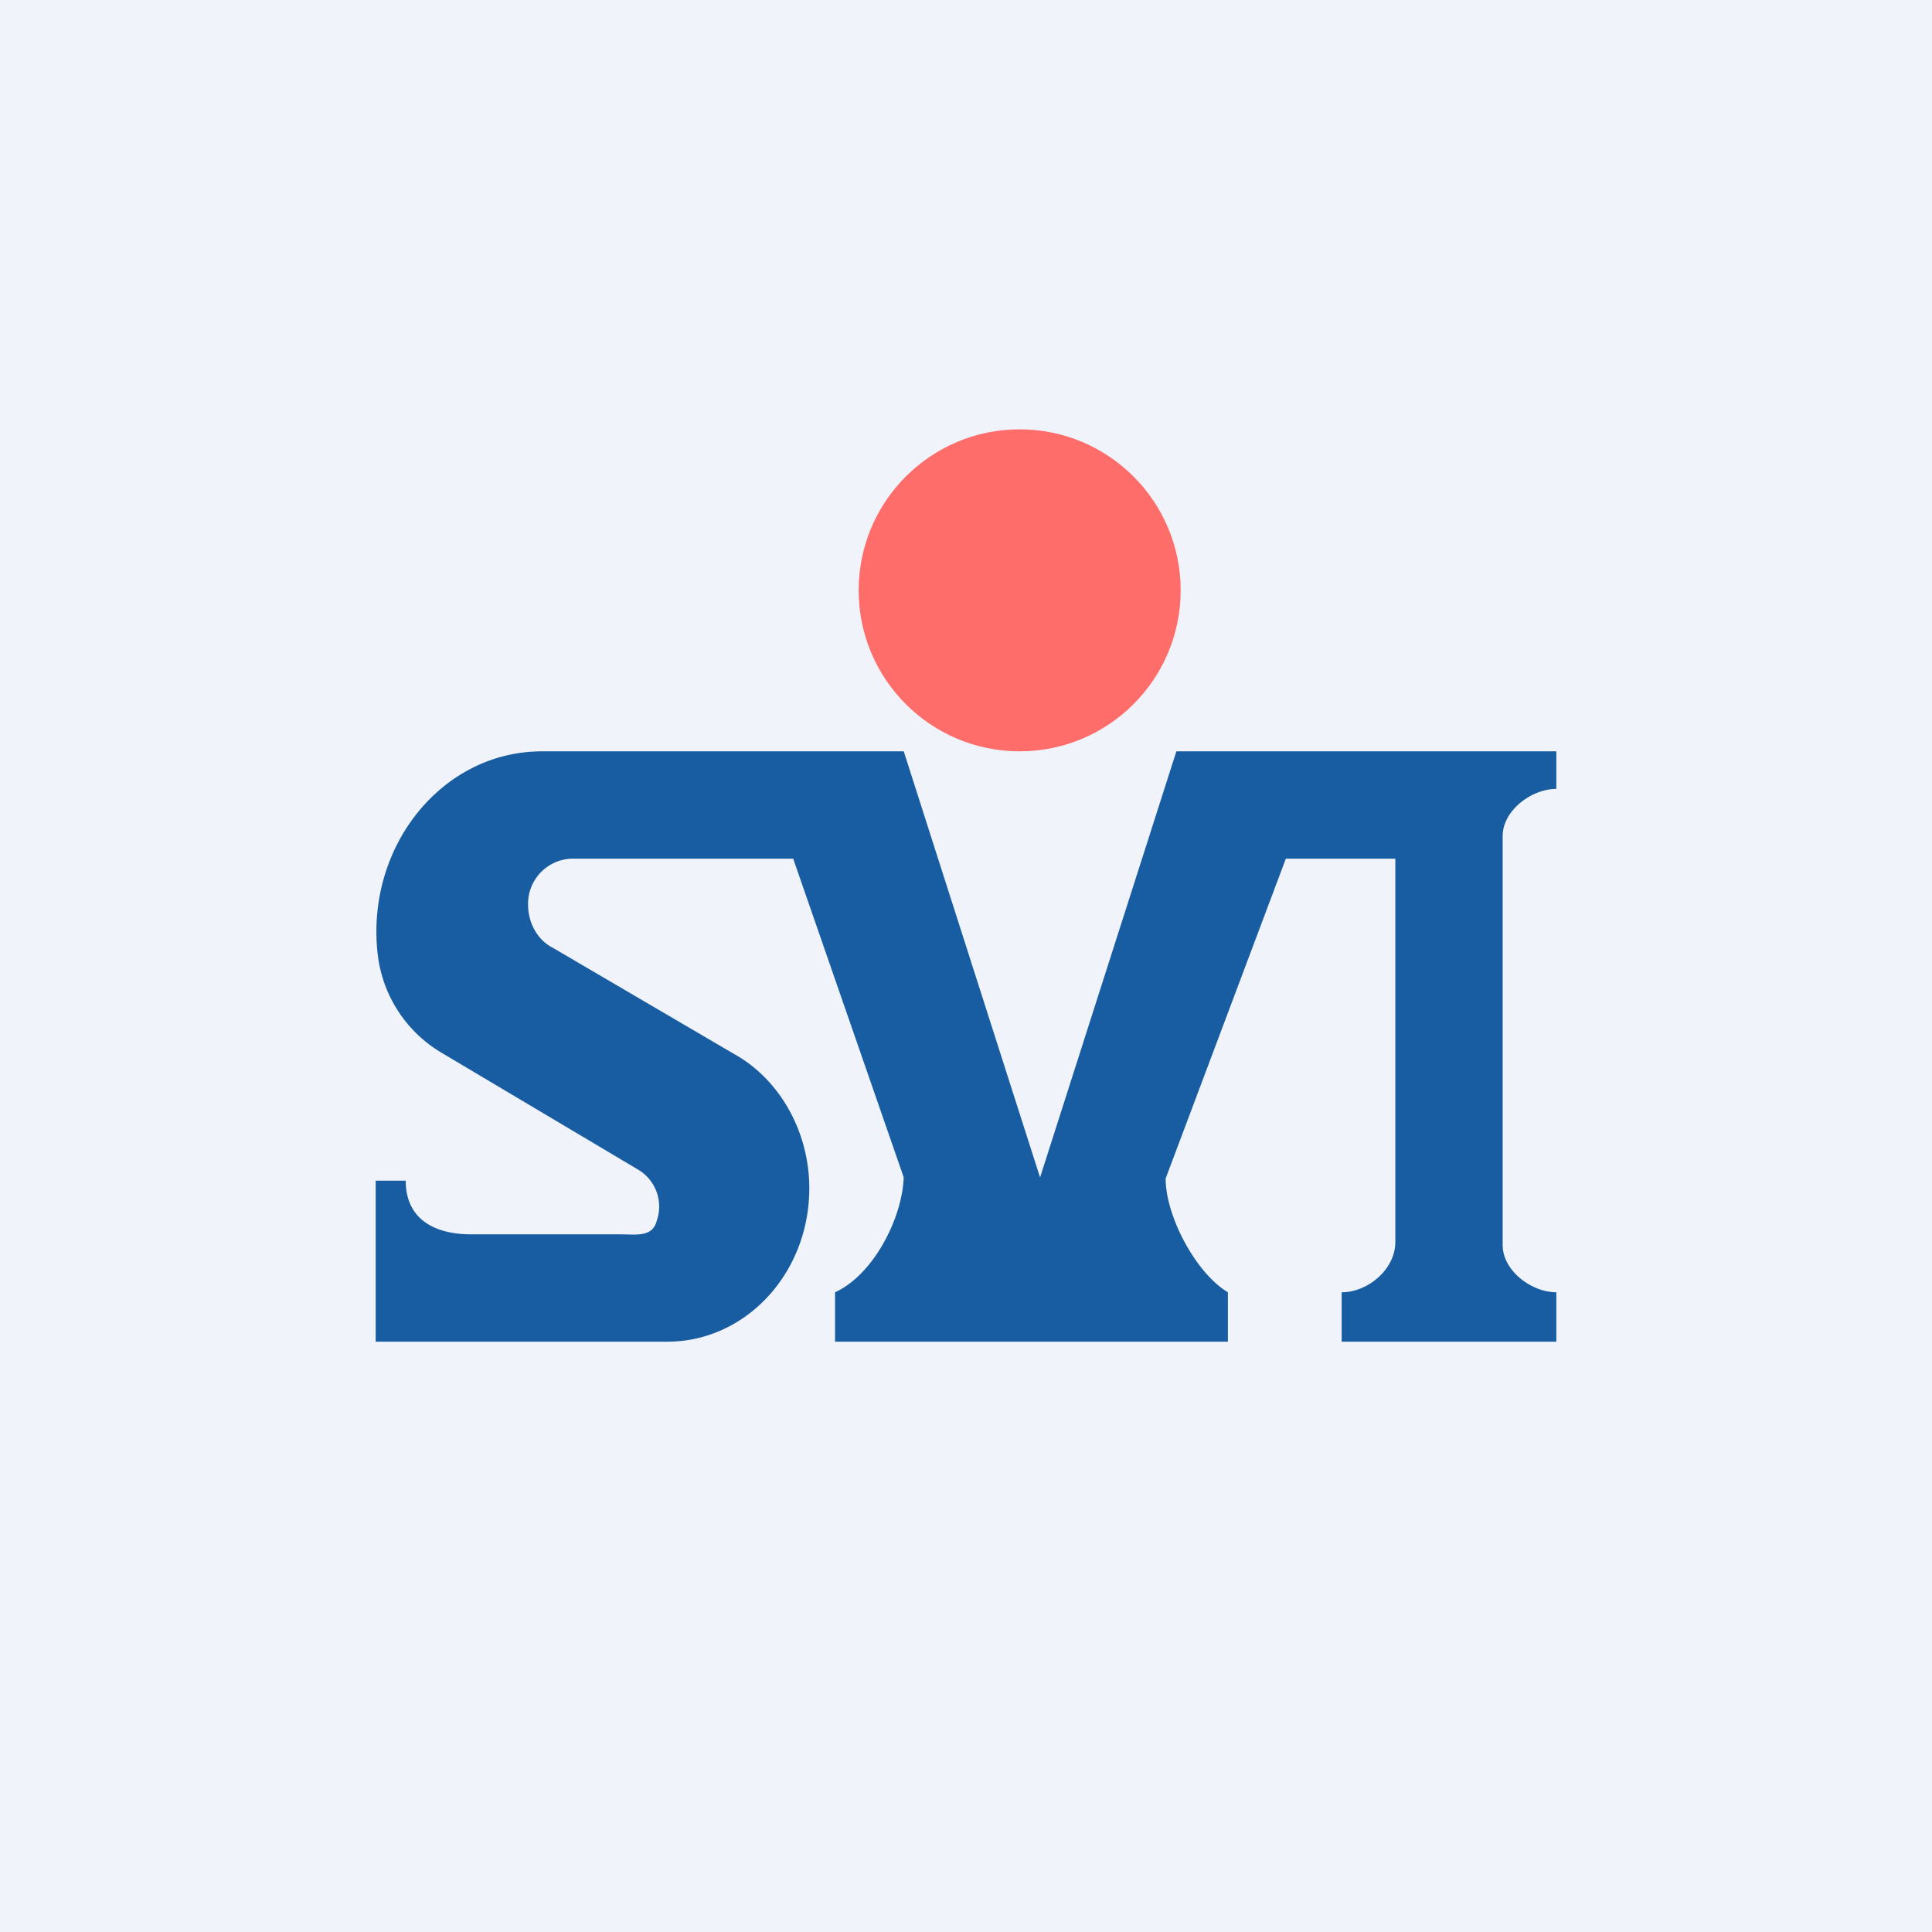
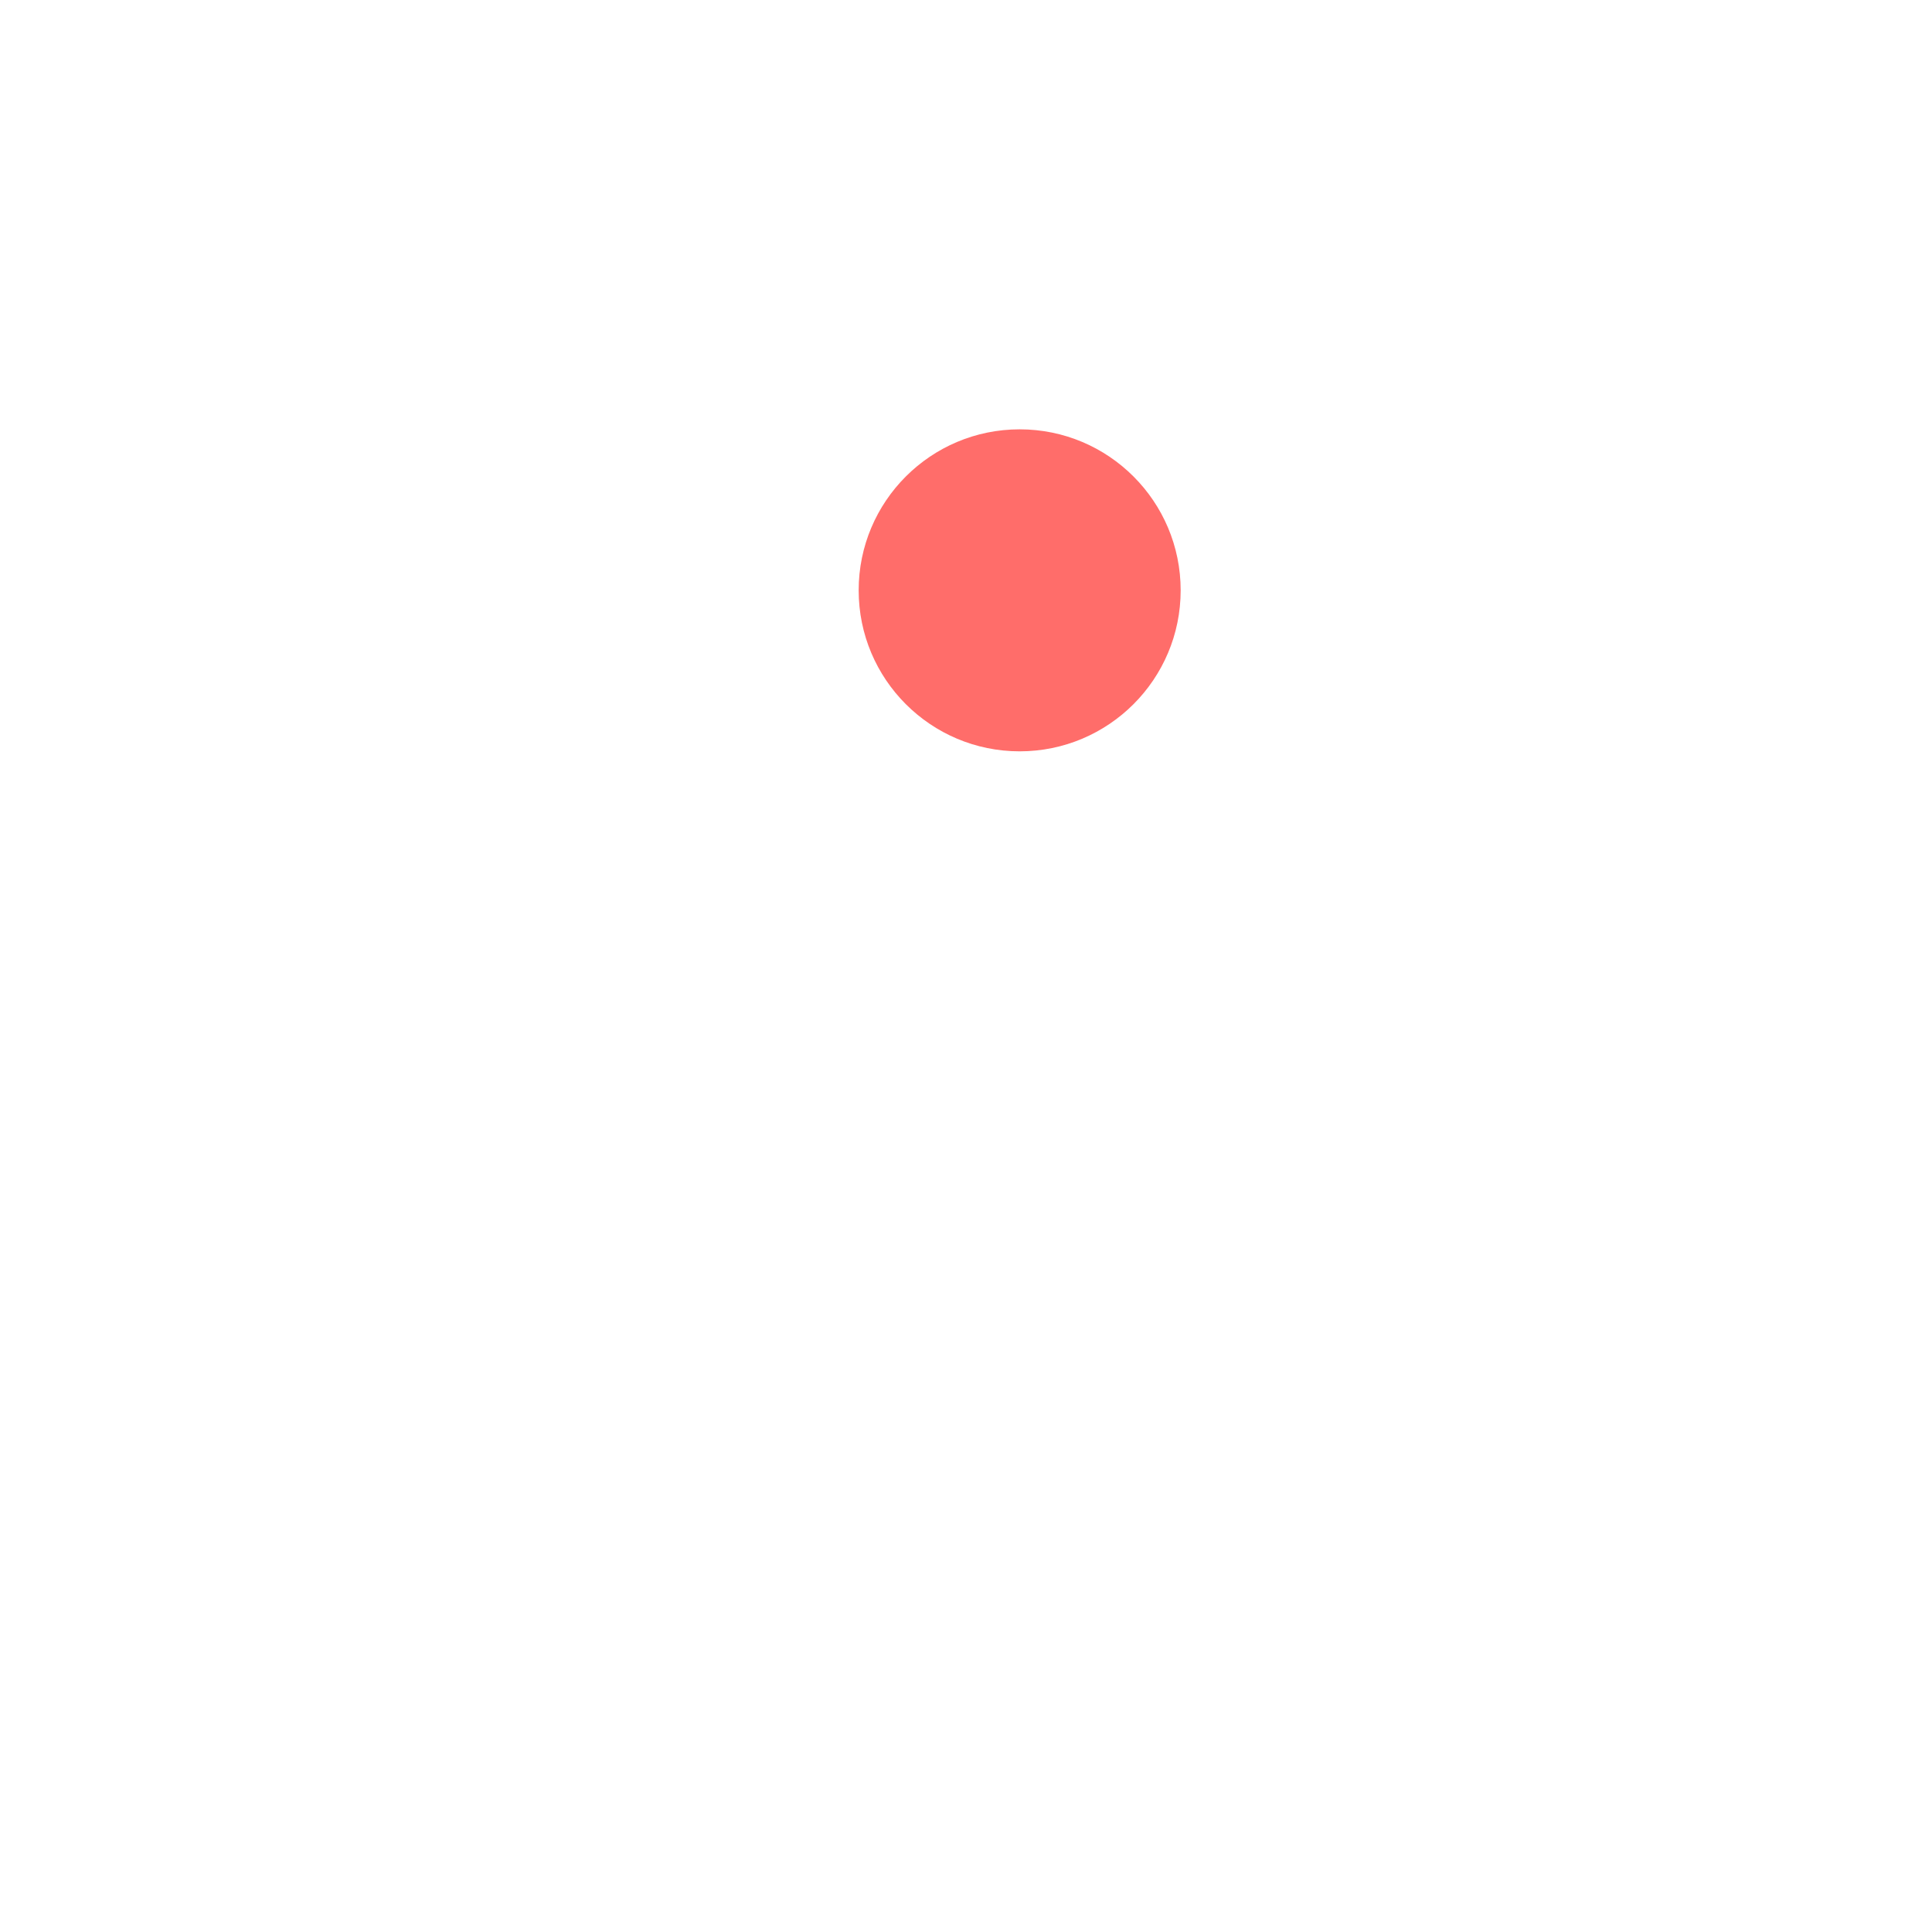
<svg xmlns="http://www.w3.org/2000/svg" width="18" height="18" viewBox="0 0 18 18">
-   <path fill="#F0F3FA" d="M0 0h18v18H0z" />
-   <path d="M5.05 7h3.37l1.27 3.97L10.96 7h3.54v.35c-.23 0-.5.2-.5.44v3.81c0 .24.27.44.5.44v.46h-2v-.46c.24 0 .5-.21.5-.47V8h-1.02l-1.12 2.98c0 .35.28.88.58 1.06v.46H7.78v-.46c.37-.17.64-.72.64-1.1v.03L7.39 8H5.35a.42.42 0 0 0-.43.43c0 .17.09.33.23.4l1.69.99c.43.24.7.73.7 1.25 0 .8-.6 1.43-1.32 1.43H3.5V11h.28c0 .36.27.5.61.5h1.39c.15 0 .3.03.34-.13a.4.4 0 0 0-.17-.47L4.1 9.8a1.23 1.23 0 0 1-.58-.9C3.4 7.9 4.11 7 5.05 7z" fill="#185DA2" />
  <circle cx="9.5" cy="5.5" r="1.5" fill="#FF6D6A" />
</svg>